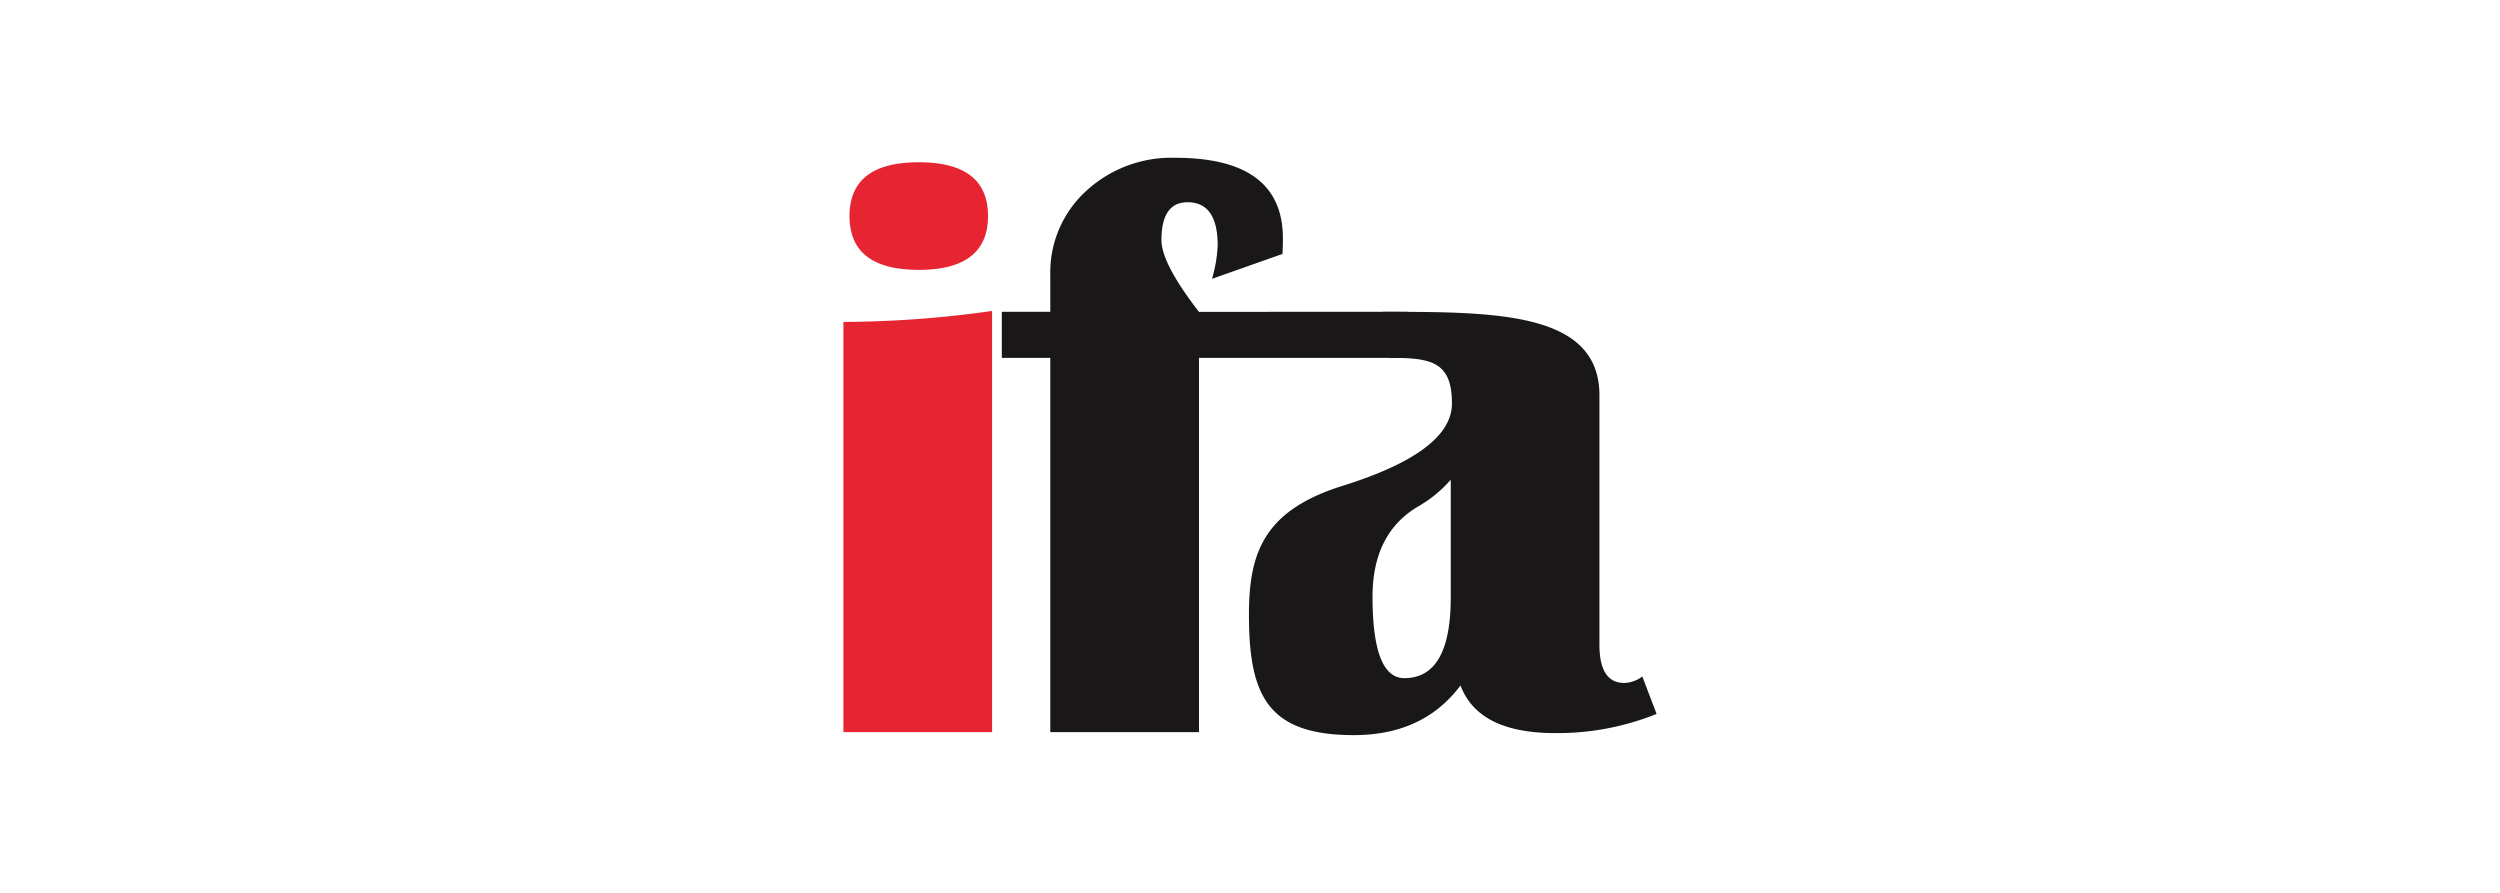
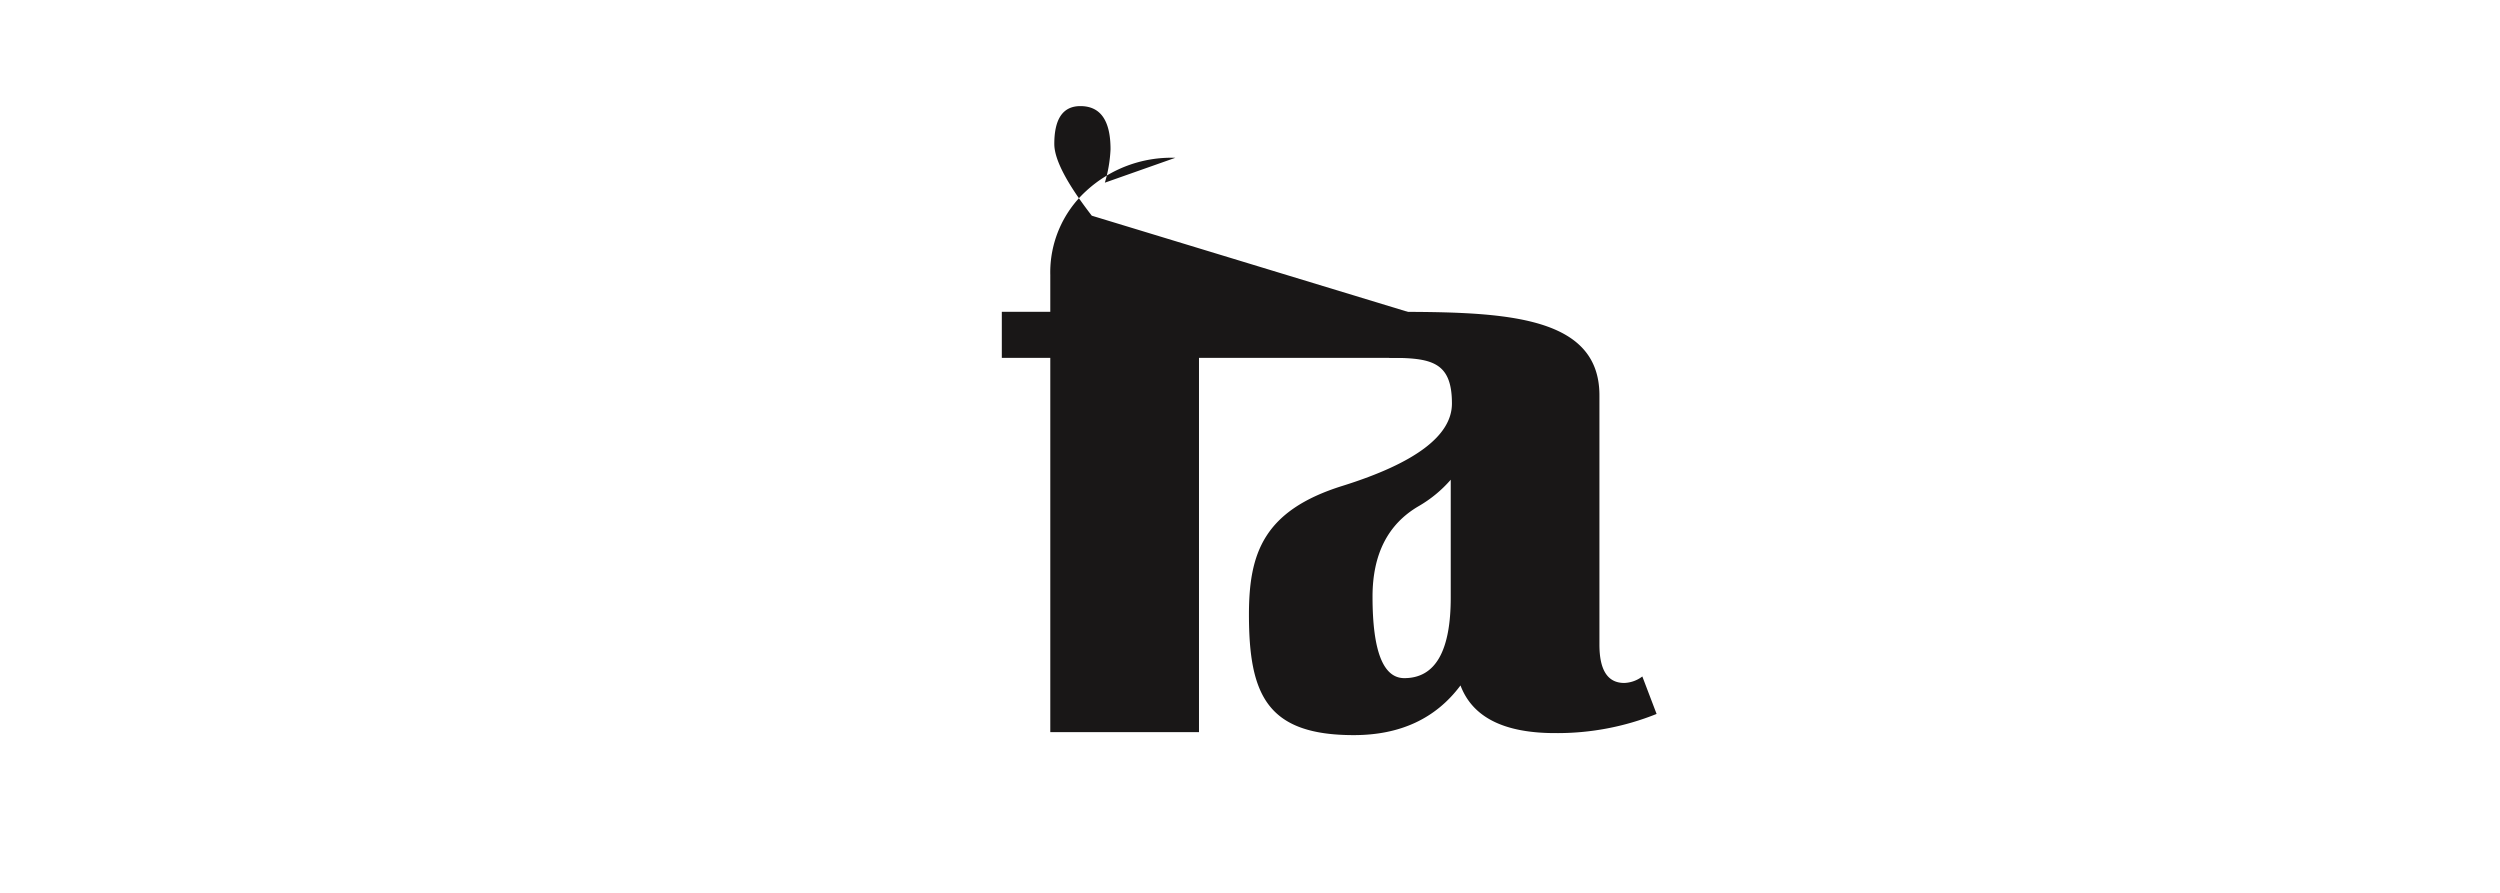
<svg xmlns="http://www.w3.org/2000/svg" width="308" height="110" viewBox="0 0 308 110">
  <g id="IFA" transform="translate(4724 865)">
    <rect id="Rectangle_1836" data-name="Rectangle 1836" width="308" height="110" transform="translate(-4724 -865)" fill="none" />
    <g id="Group_10" data-name="Group 10" transform="translate(-4849.845 -1112.603)">
-       <path id="Path_69" data-name="Path 69" d="M239.037,267.8q8.532,0,8.532,6.628t-8.532,6.628q-8.535,0-8.532-6.628t8.532-6.628m-9.285,70.212v-50.54a133.38,133.38,0,0,0,18.319-1.354v51.894Z" transform="translate(0 -0.207)" fill="#e72431" />
-       <path id="Path_70" data-name="Path 70" d="M306.561,286.02v5.67H280.84v46.115H262.52V291.693h-5.972V286.02h5.972V281.5a13.574,13.574,0,0,1,4.391-10.342,15.489,15.489,0,0,1,11.016-4.115q13.25,0,13.251,9.938,0,.752-.051,1.907l-8.685,3.066a16.892,16.892,0,0,0,.7-4.117q0-5.317-3.715-5.317-3.214,0-3.213,4.667,0,2.861,4.617,8.834Z" transform="translate(-7.279)" fill="#191717" />
+       <path id="Path_70" data-name="Path 70" d="M306.561,286.02v5.67H280.84v46.115H262.52V291.693h-5.972V286.02h5.972V281.5a13.574,13.574,0,0,1,4.391-10.342,15.489,15.489,0,0,1,11.016-4.115l-8.685,3.066a16.892,16.892,0,0,0,.7-4.117q0-5.317-3.715-5.317-3.214,0-3.213,4.667,0,2.861,4.617,8.834Z" transform="translate(-7.279)" fill="#191717" />
      <path id="Path_71" data-name="Path 71" d="M323.211,313.785a15.526,15.526,0,0,1-3.964,3.263q-5.67,3.312-5.671,11.144,0,10.037,3.915,10.037,5.72,0,5.72-9.937ZM314.859,293.1c13.921,0,26.671,0,26.671,10.292v30.714q0,4.717,3.059,4.717a3.9,3.9,0,0,0,2.226-.8l1.758,4.617A32.717,32.717,0,0,1,336.057,345q-9.436,0-11.644-5.872-4.567,6.122-13.15,6.122c-10.672,0-12.913-4.953-12.913-14.858,0-7.528,1.788-12.819,11.558-15.86q13.45-4.216,13.45-10.138c0-5.187-2.576-5.626-7.729-5.626" transform="translate(-18.635 -7.08)" fill="#191717" />
    </g>
  </g>
</svg>